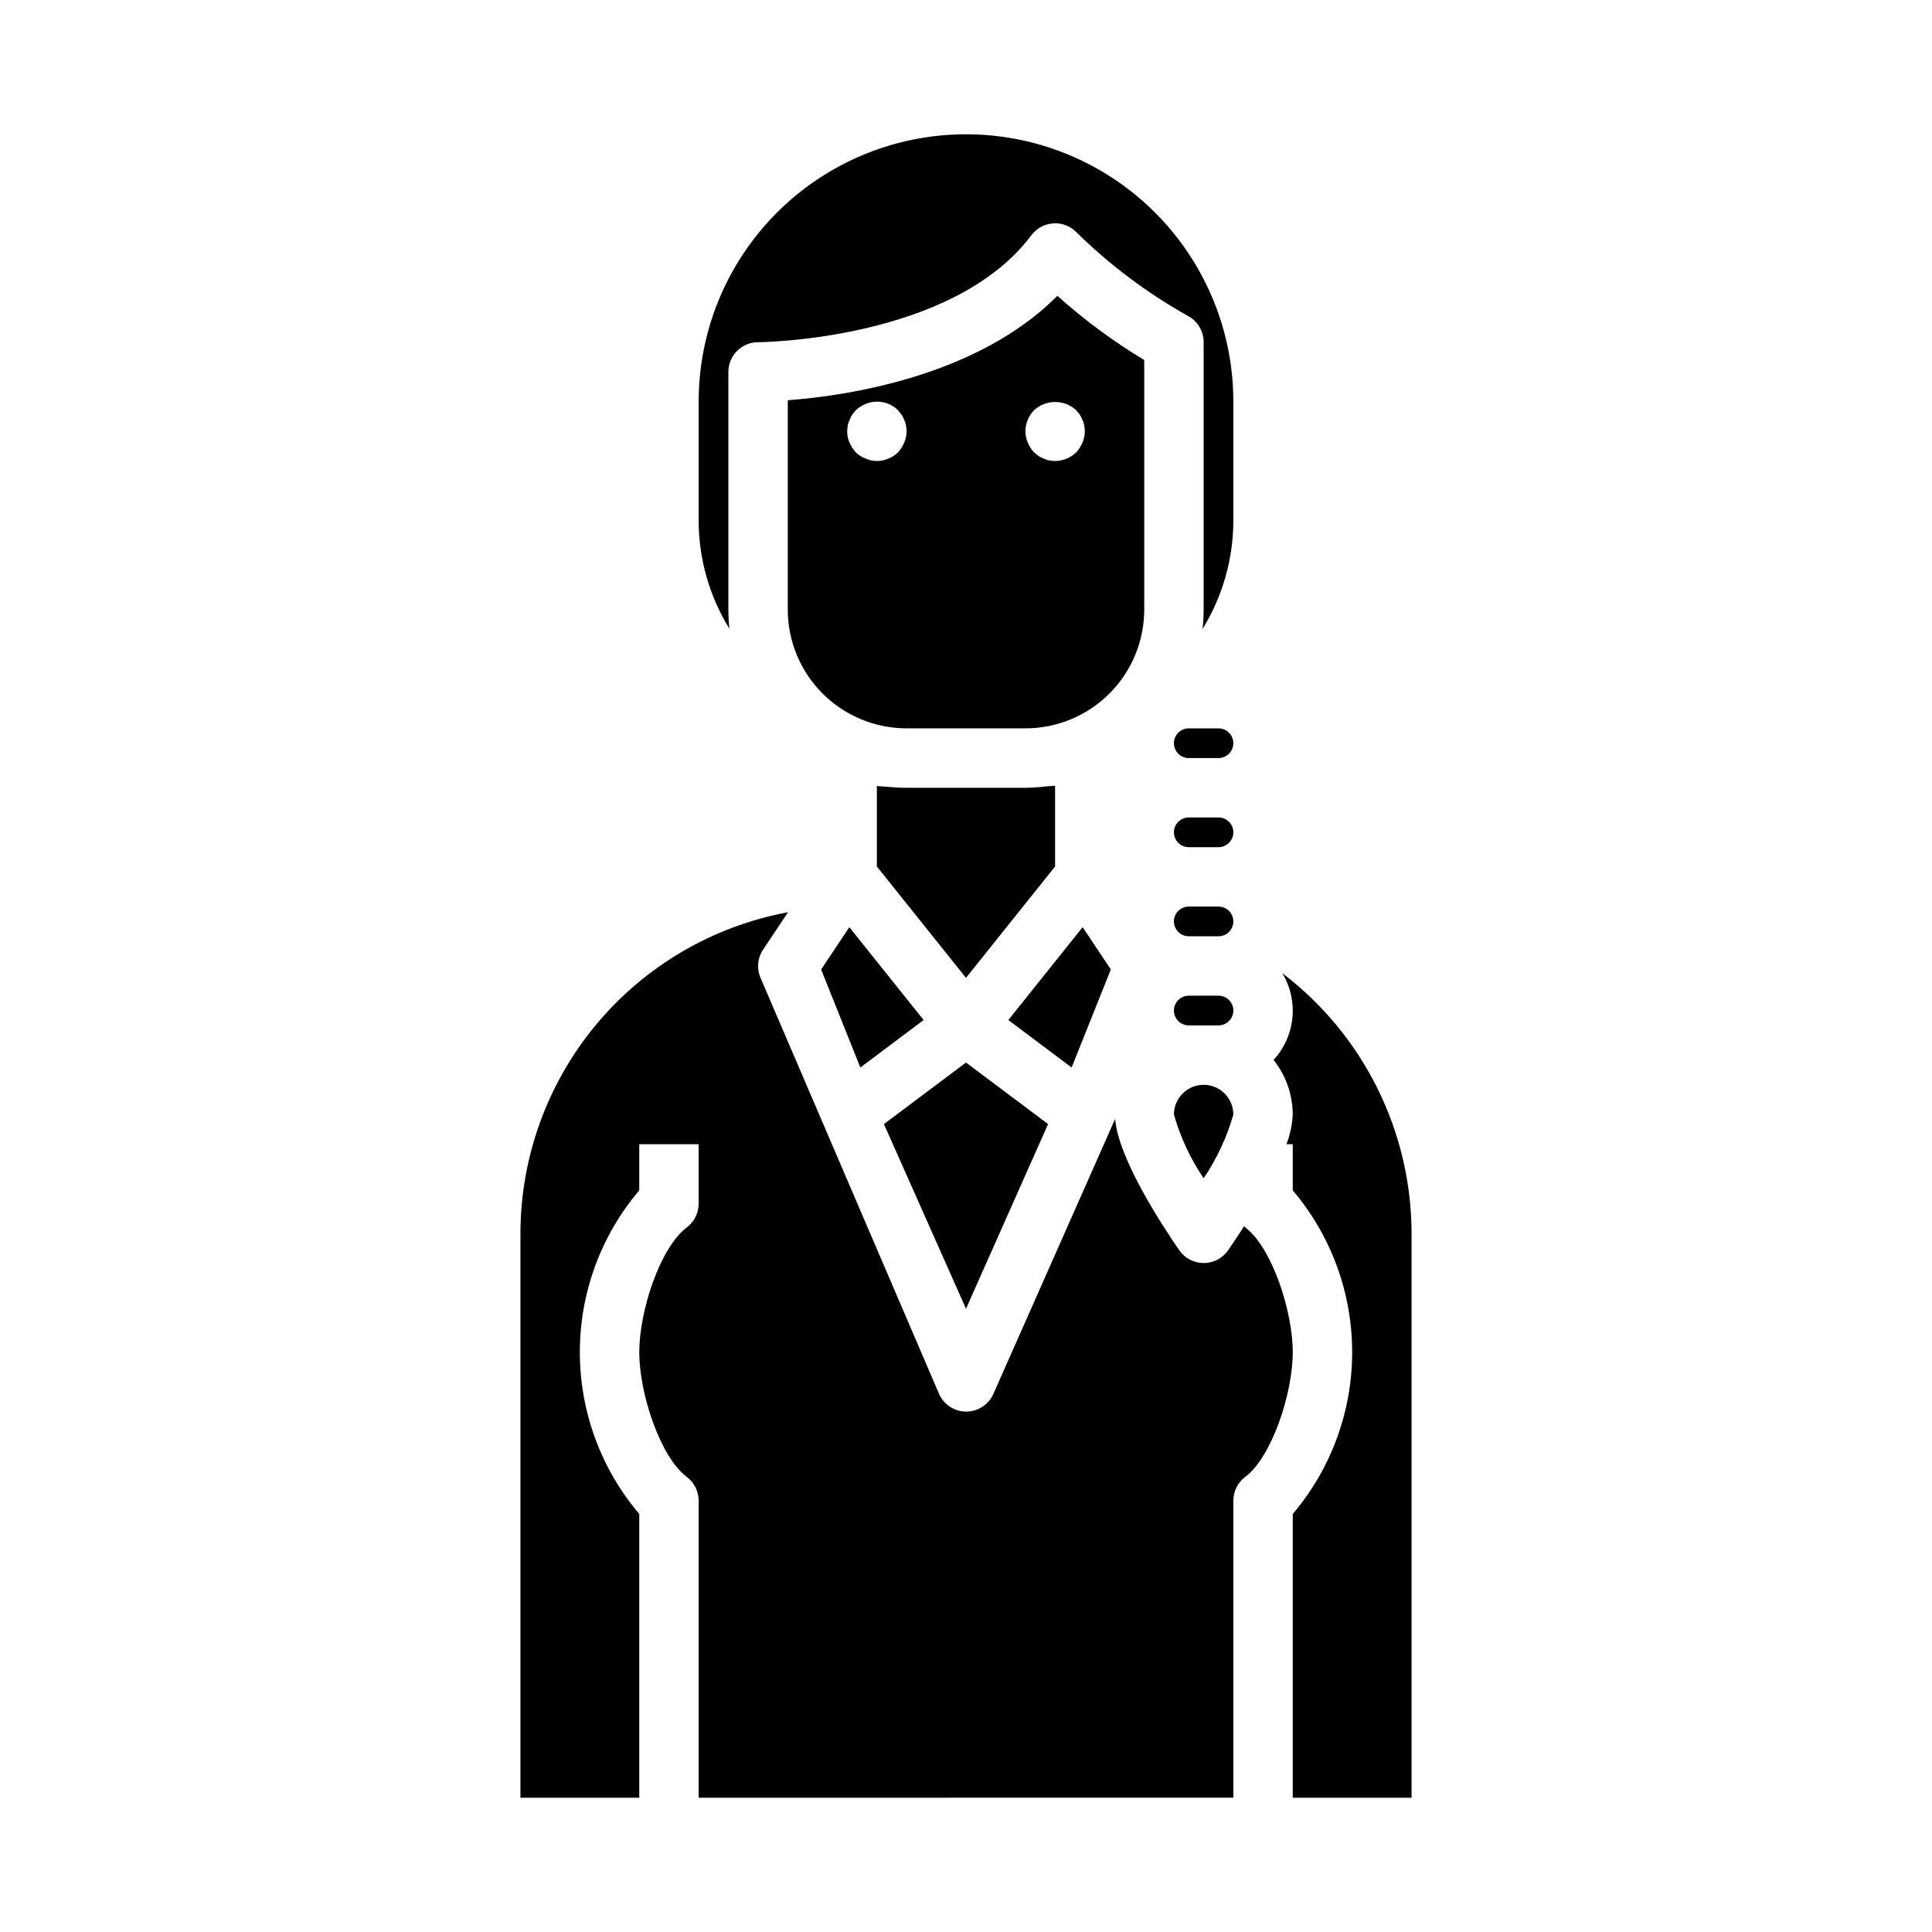
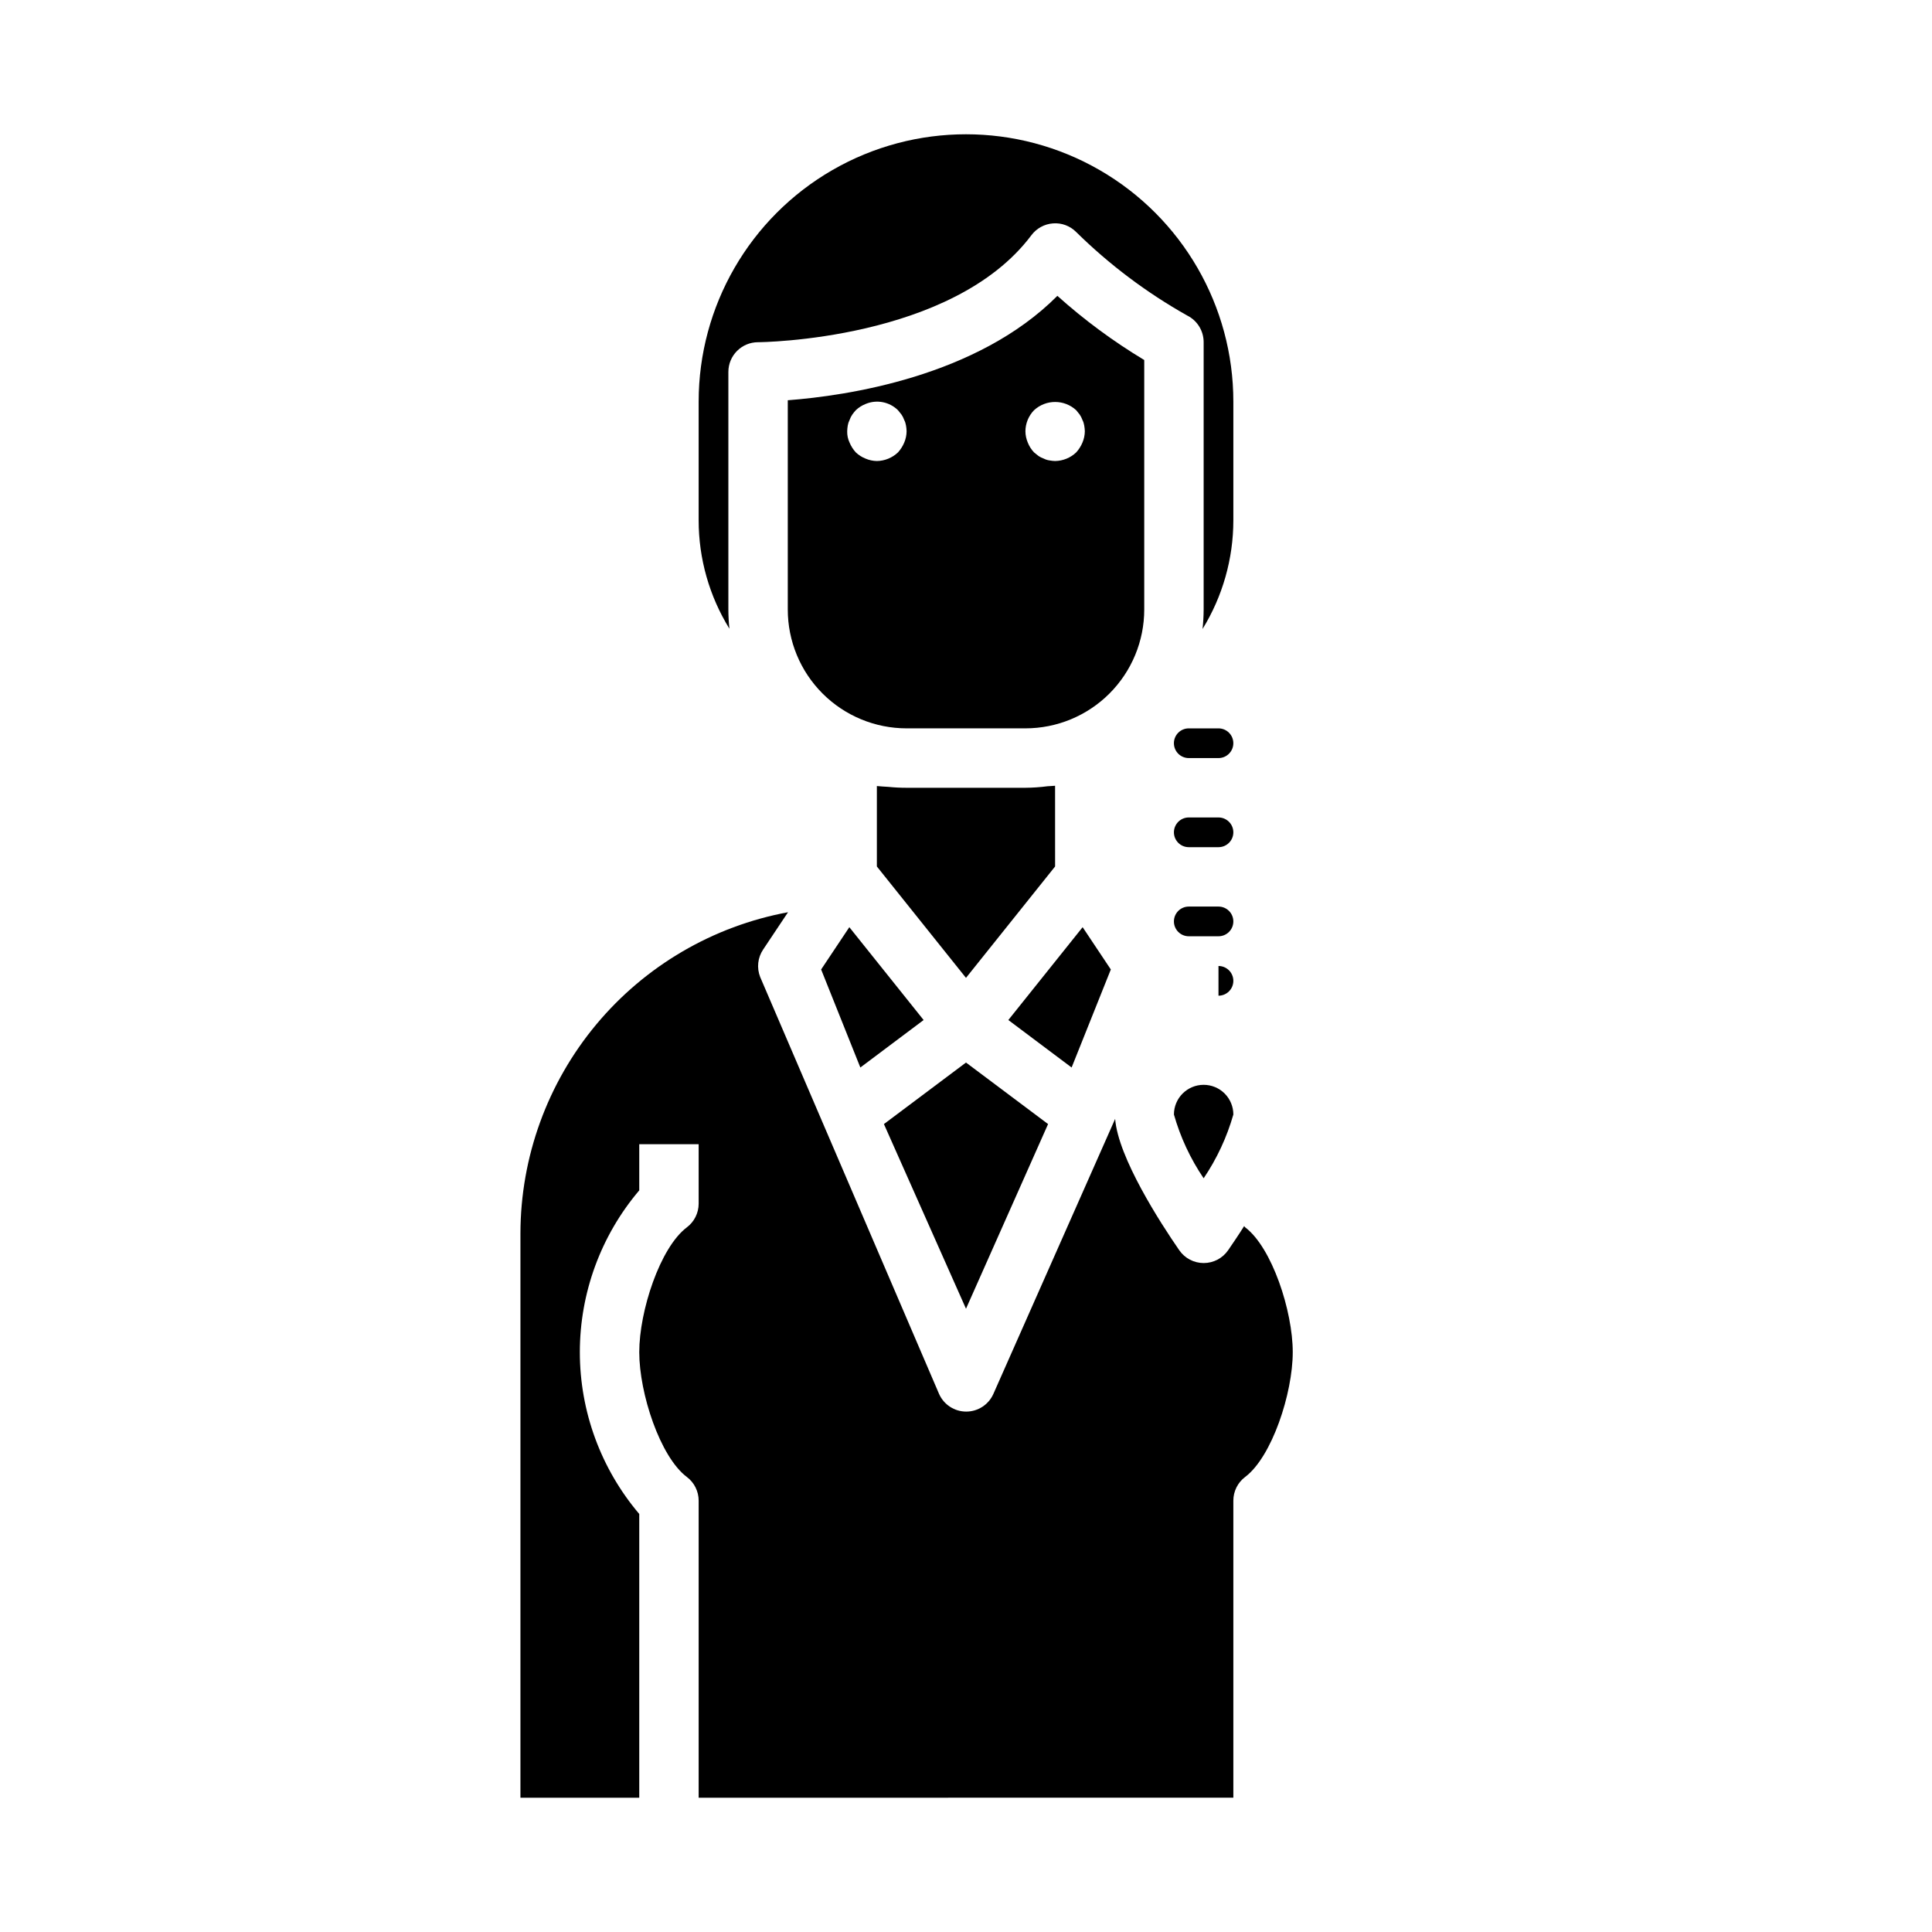
<svg xmlns="http://www.w3.org/2000/svg" fill="#000000" width="800px" height="800px" version="1.1" viewBox="144 144 512 512">
  <g>
    <path d="m352.77 250.07v55.461c0 8.352 3.316 16.359 9.223 22.266 5.906 5.902 13.914 9.223 22.266 9.223h31.488c8.352 0 16.359-3.32 22.266-9.223 5.906-5.906 9.223-13.914 9.223-22.266v-66.125c-8.195-4.926-15.902-10.617-23.02-17.004-21.355 21.465-55.945 26.496-71.445 27.668zm30.859 11.219c-0.398 0.953-0.957 1.832-1.652 2.598-1.512 1.438-3.508 2.254-5.59 2.285-1.027-0.016-2.047-0.227-2.992-0.633-0.965-0.379-1.844-0.941-2.598-1.652-0.695-0.766-1.254-1.645-1.652-2.598-0.441-0.934-0.656-1.957-0.629-2.992 0.012-0.527 0.066-1.055 0.156-1.574 0.086-0.492 0.246-0.969 0.473-1.414 0.172-0.504 0.41-0.98 0.707-1.418 0.293-0.414 0.605-0.809 0.945-1.18 0.754-0.715 1.633-1.273 2.598-1.656 2.934-1.23 6.316-0.578 8.582 1.656l0.945 1.18c0.293 0.441 0.531 0.914 0.707 1.418 0.23 0.441 0.387 0.922 0.465 1.414 0.098 0.52 0.152 1.047 0.164 1.574-0.012 1.031-0.227 2.047-0.629 2.992zm46.523-7.398c0.293 0.441 0.531 0.914 0.707 1.418 0.23 0.441 0.387 0.922 0.465 1.414 0.098 0.52 0.152 1.047 0.168 1.574-0.016 1.031-0.227 2.047-0.633 2.992-0.398 0.953-0.957 1.832-1.652 2.598-1.508 1.438-3.504 2.254-5.59 2.285-0.5-0.016-1-0.066-1.496-0.16-0.52-0.07-1.023-0.23-1.492-0.473-0.504-0.172-0.984-0.41-1.426-0.707l-1.172-0.945c-0.715-0.754-1.273-1.633-1.656-2.598-0.402-0.945-0.617-1.961-0.629-2.992 0.012-2.086 0.828-4.09 2.285-5.586 3.156-2.914 8.02-2.914 11.176 0z" />
    <path d="m372 426.9 16.77-12.582-19.688-24.605-7.473 11.207z" />
    <path d="m384.25 352.77c-1.609 0.004-3.223-0.078-4.824-0.242-1.016-0.07-2.039-0.109-3.047-0.219v21.316l23.617 29.52 23.617-29.52-0.004-21.391c-0.676 0.07-1.355 0.078-2.031 0.133-1.934 0.254-3.887 0.391-5.84 0.402z" />
    <path d="m470.85 620.41v-78.719c0-2.477 1.164-4.812 3.148-6.297 7.086-5.344 12.594-22.16 12.594-33.062 0-10.902-5.512-27.727-12.594-33.062-0.117-0.094-0.172-0.242-0.285-0.348-1.574 2.512-3.102 4.723-4.242 6.398-1.469 2.133-3.891 3.402-6.477 3.402-2.59 0-5.012-1.27-6.481-3.402-4.977-7.195-16.199-24.555-16.988-34.801l-32.273 72.887c-1.266 2.844-4.086 4.68-7.195 4.68-3.113 0-5.934-1.836-7.195-4.68l-47.406-110.48c-0.957-2.414-0.664-5.141 0.789-7.297l6.59-9.879h-0.004c-19.891 3.684-37.867 14.207-50.816 29.746-12.949 15.543-20.059 35.121-20.094 55.352v149.57h31.488v-75.199c-10.164-11.977-15.746-27.172-15.746-42.879 0-15.707 5.582-30.906 15.746-42.879v-12.227h15.742v15.746c0 2.477-1.164 4.809-3.148 6.297-7.086 5.344-12.594 22.16-12.594 33.062 0 10.902 5.512 27.727 12.594 33.062 1.984 1.484 3.148 3.82 3.148 6.297v78.719z" />
    <path d="m329.15 281.92c0.004 10.137 2.828 20.078 8.156 28.703-0.184-1.691-0.281-3.387-0.281-5.086v-62.977c0-4.348 3.523-7.871 7.871-7.871 0.512 0 51.492-0.426 72.422-28.34 1.367-1.832 3.461-2.984 5.738-3.148 2.277-0.18 4.519 0.652 6.125 2.273 8.789 8.652 18.691 16.102 29.441 22.145 2.676 1.336 4.363 4.078 4.356 7.07v70.848c-0.008 1.723-0.105 3.441-0.293 5.156 5.328-8.652 8.156-18.613 8.164-28.773v-31.488c0-25.312-13.504-48.699-35.426-61.355-21.918-12.656-48.926-12.656-70.848 0s-35.426 36.043-35.426 61.355z" />
    <path d="m466.91 368.51c2.176 0 3.938-1.762 3.938-3.938 0-2.172-1.762-3.938-3.938-3.938h-7.871c-2.176 0-3.938 1.766-3.938 3.938 0 2.176 1.762 3.938 3.938 3.938z" />
    <path d="m455.1 340.96c0 1.047 0.414 2.047 1.152 2.785 0.738 0.738 1.742 1.152 2.785 1.152h7.871c2.176 0 3.938-1.762 3.938-3.938 0-2.172-1.762-3.934-3.938-3.934h-7.871c-2.176 0-3.938 1.762-3.938 3.934z" />
    <path d="m466.91 384.25h-7.871c-2.176 0-3.938 1.762-3.938 3.938 0 2.172 1.762 3.934 3.938 3.934h7.871c2.176 0 3.938-1.762 3.938-3.934 0-2.176-1.762-3.938-3.938-3.938z" />
    <path d="m462.98 431.49c-4.348 0-7.875 3.523-7.875 7.871 1.707 6.016 4.363 11.719 7.875 16.895 3.5-5.184 6.156-10.883 7.871-16.895 0-2.09-0.832-4.09-2.305-5.566-1.477-1.477-3.481-2.305-5.566-2.305z" />
-     <path d="m518.08 470.85c-0.055-27.07-12.727-52.566-34.266-68.961 2.156 3.566 3.098 7.738 2.684 11.887-0.418 4.148-2.168 8.047-4.992 11.117 3.273 4.113 5.062 9.211 5.086 14.469-0.137 2.695-0.699 5.352-1.668 7.871h1.668v12.227c10.164 11.973 15.746 27.172 15.746 42.879 0 15.707-5.582 30.902-15.746 42.879v75.199h31.488z" />
    <path d="m421.75 441.89-21.75-16.305-21.75 16.305 21.75 48.938z" />
-     <path d="m466.91 407.87h-7.871c-2.176 0-3.938 1.762-3.938 3.934 0 2.176 1.762 3.938 3.938 3.938h7.871c2.176 0 3.938-1.762 3.938-3.938 0-2.172-1.762-3.934-3.938-3.934z" />
+     <path d="m466.91 407.87h-7.871h7.871c2.176 0 3.938-1.762 3.938-3.938 0-2.172-1.762-3.934-3.938-3.934z" />
    <path d="m438.38 400.92-7.473-11.207-19.688 24.605 16.77 12.582z" />
  </g>
</svg>